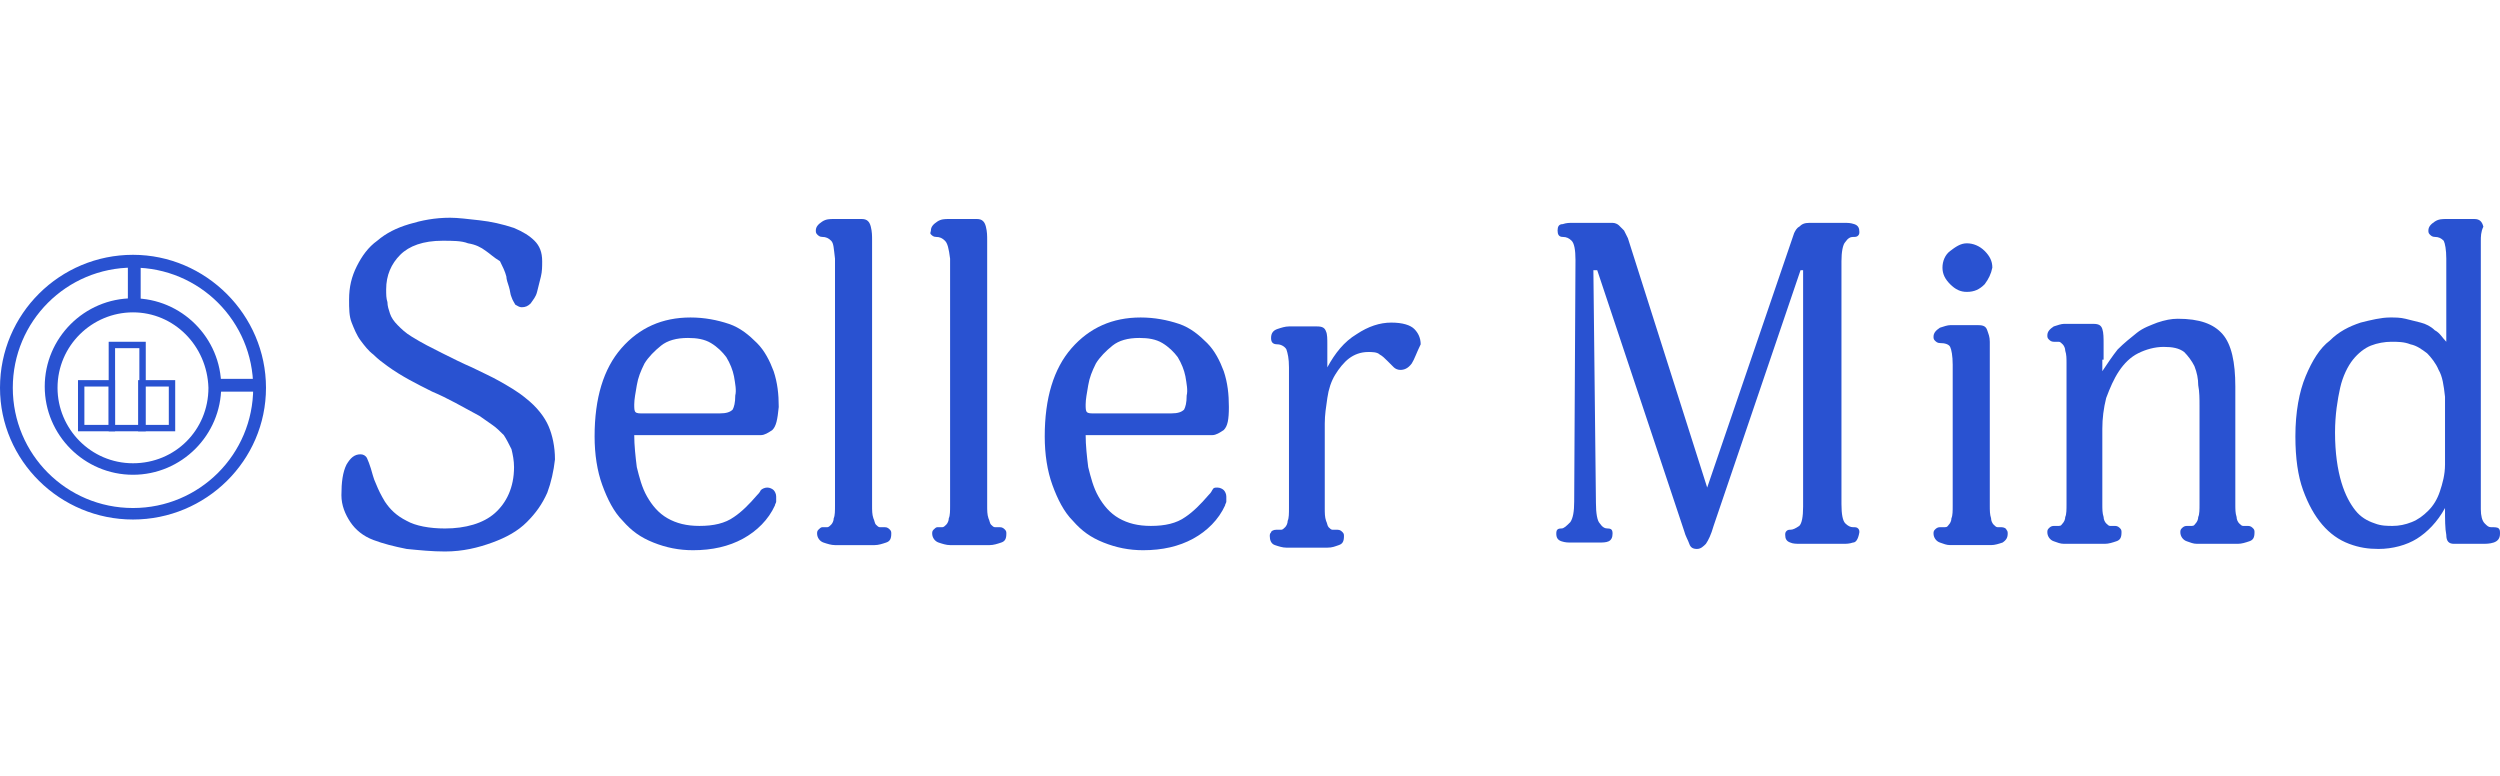
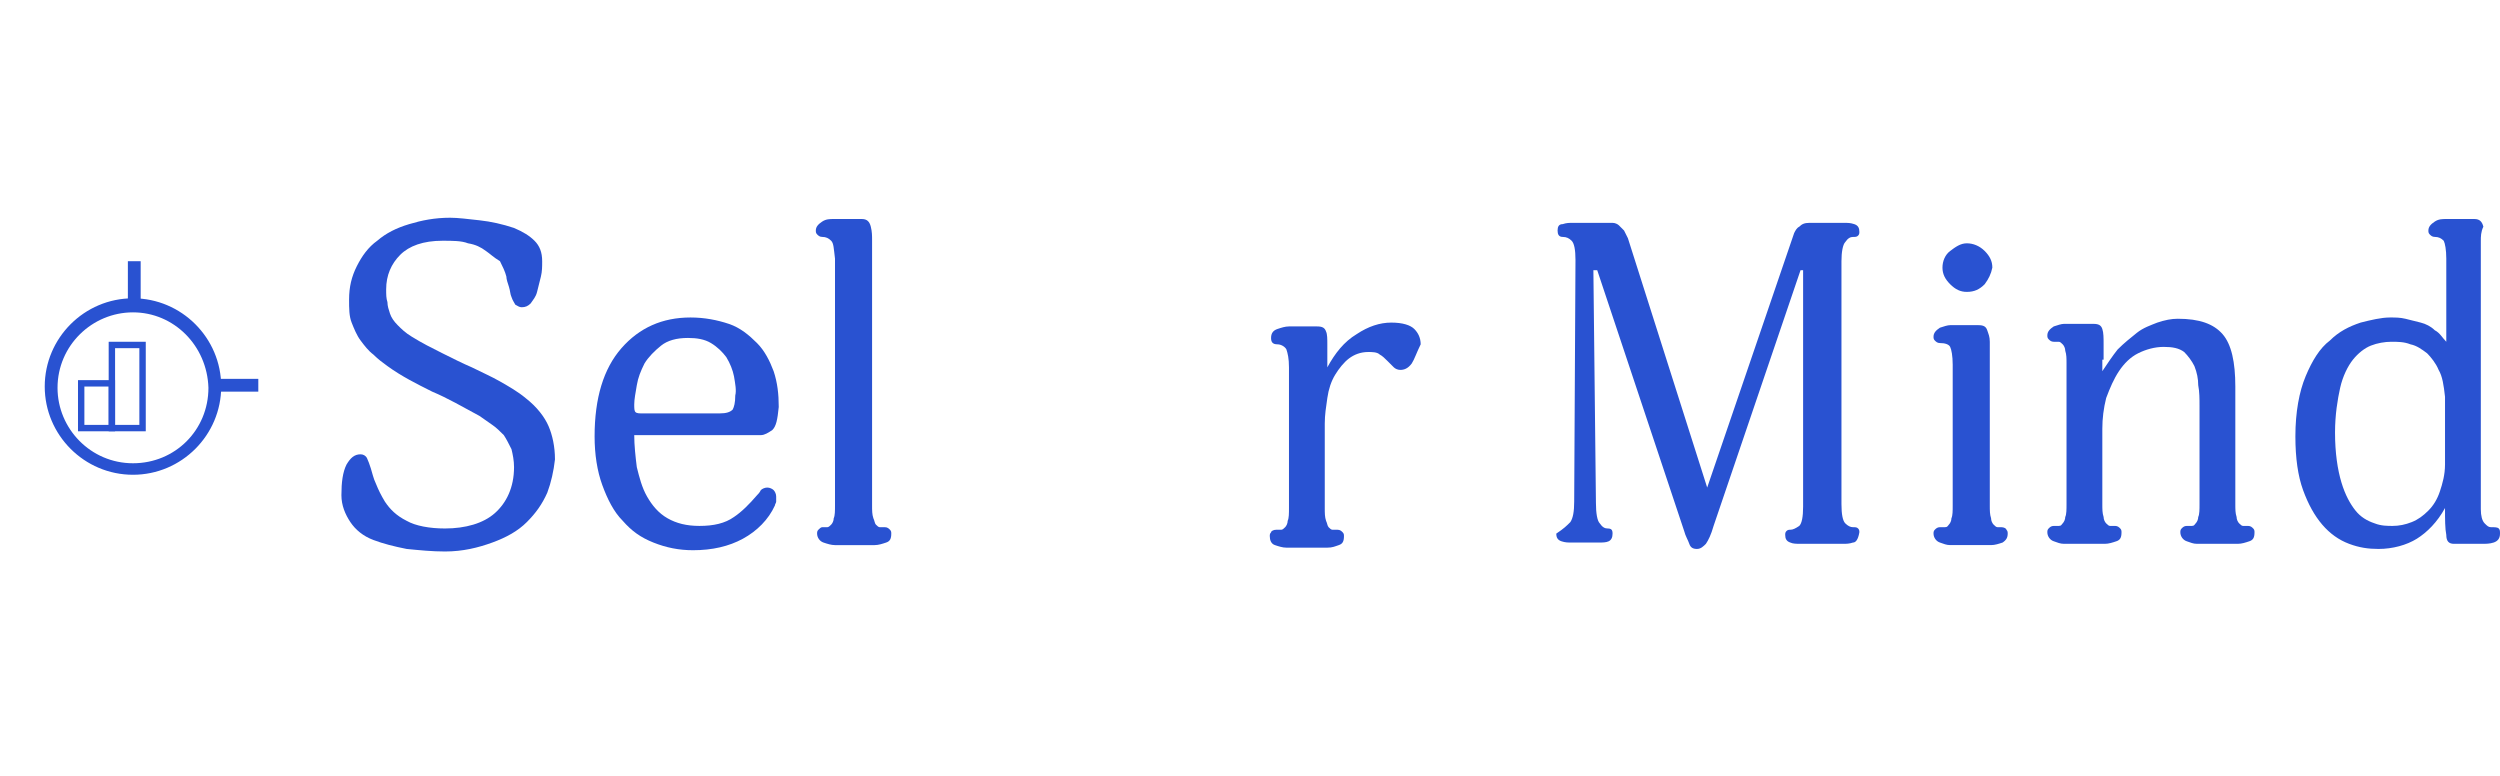
<svg xmlns="http://www.w3.org/2000/svg" width="161" height="50" viewBox="0 0 161 50" fill="none">
  <path d="M35.246 31.728C34.916 32.469 34.505 33.046 33.928 33.622C33.352 34.199 32.61 34.61 31.704 34.94C30.799 35.269 29.81 35.516 28.657 35.516C27.834 35.516 27.01 35.434 26.187 35.352C25.363 35.187 24.704 35.022 24.046 34.775C23.387 34.528 22.893 34.116 22.563 33.622C22.234 33.128 21.987 32.551 21.987 31.893C21.987 31.069 22.069 30.41 22.316 29.916C22.563 29.504 22.81 29.257 23.222 29.257C23.387 29.257 23.551 29.34 23.634 29.504C23.716 29.669 23.799 29.916 23.881 30.163C23.963 30.41 24.046 30.822 24.21 31.151C24.375 31.563 24.54 31.893 24.787 32.304C25.116 32.799 25.528 33.21 26.187 33.54C26.763 33.869 27.669 34.034 28.657 34.034C29.975 34.034 31.128 33.705 31.869 33.046C32.61 32.387 33.104 31.399 33.104 30.081C33.104 29.669 33.022 29.257 32.94 28.928C32.775 28.599 32.61 28.269 32.446 28.022C32.199 27.775 31.951 27.528 31.704 27.363C31.457 27.198 31.128 26.951 30.881 26.787C29.81 26.21 28.822 25.634 27.834 25.222C26.846 24.728 25.857 24.234 24.951 23.575C24.622 23.328 24.375 23.163 24.046 22.834C23.716 22.587 23.469 22.257 23.222 21.928C22.975 21.599 22.81 21.187 22.646 20.775C22.481 20.363 22.481 19.869 22.481 19.293C22.481 18.469 22.646 17.81 22.975 17.151C23.304 16.493 23.716 15.916 24.293 15.504C24.869 15.01 25.528 14.681 26.352 14.434C27.175 14.187 27.998 14.022 28.987 14.022C29.481 14.022 30.14 14.104 30.881 14.187C31.622 14.269 32.363 14.434 33.104 14.681C33.681 14.928 34.093 15.175 34.422 15.504C34.752 15.834 34.916 16.245 34.916 16.822C34.916 17.151 34.916 17.481 34.834 17.81C34.752 18.14 34.669 18.469 34.587 18.799C34.505 19.128 34.34 19.293 34.175 19.54C34.01 19.704 33.846 19.787 33.599 19.787C33.434 19.787 33.352 19.704 33.187 19.622C33.104 19.457 33.022 19.375 32.94 19.128C32.857 18.963 32.857 18.716 32.775 18.469C32.693 18.222 32.61 17.975 32.61 17.81C32.528 17.481 32.363 17.151 32.199 16.822C31.787 16.575 31.54 16.328 31.293 16.163C30.963 15.916 30.634 15.751 30.14 15.669C29.728 15.504 29.151 15.504 28.493 15.504C27.257 15.504 26.352 15.834 25.775 16.41C25.198 16.987 24.869 17.728 24.869 18.634C24.869 18.963 24.869 19.21 24.951 19.457C24.951 19.704 25.034 19.951 25.116 20.198C25.198 20.445 25.363 20.693 25.61 20.94C25.857 21.187 26.104 21.434 26.516 21.681C27.175 22.093 27.834 22.422 28.493 22.751C29.151 23.081 29.81 23.41 30.387 23.657C31.046 23.987 31.622 24.234 32.199 24.563C32.775 24.893 33.352 25.222 33.846 25.634C34.587 26.21 35.081 26.869 35.328 27.446C35.575 28.022 35.74 28.763 35.74 29.587C35.657 30.328 35.493 31.069 35.246 31.728Z" fill="#2952D1" />
  <path d="M49.739 27.693C49.492 27.858 49.245 28.022 48.998 28.022H40.845C40.845 28.681 40.927 29.422 41.01 30.081C41.174 30.74 41.339 31.399 41.669 31.975C41.998 32.552 42.41 33.046 42.986 33.375C43.563 33.705 44.221 33.869 45.045 33.869C45.951 33.869 46.692 33.705 47.269 33.293C47.763 32.964 48.257 32.469 48.751 31.893C48.833 31.811 48.916 31.728 48.998 31.564C49.08 31.481 49.245 31.399 49.41 31.399C49.575 31.399 49.739 31.481 49.822 31.564C49.904 31.646 49.986 31.811 49.986 31.975C49.986 32.14 49.986 32.222 49.986 32.305C49.986 32.387 49.904 32.469 49.904 32.552C49.492 33.458 48.751 34.199 47.845 34.693C46.939 35.187 45.869 35.434 44.633 35.434C43.727 35.434 42.904 35.269 42.08 34.94C41.257 34.611 40.68 34.199 40.104 33.54C39.527 32.964 39.116 32.14 38.786 31.234C38.457 30.328 38.292 29.258 38.292 28.105C38.292 25.634 38.868 23.74 40.022 22.422C41.174 21.105 42.657 20.446 44.469 20.446C45.374 20.446 46.198 20.61 46.939 20.858C47.68 21.105 48.257 21.599 48.751 22.093C49.245 22.587 49.575 23.246 49.822 23.905C50.069 24.646 50.151 25.387 50.151 26.21C50.069 27.034 49.986 27.446 49.739 27.693ZM47.269 24.234C47.186 23.822 47.022 23.41 46.774 22.999C46.527 22.669 46.198 22.34 45.786 22.093C45.374 21.846 44.88 21.764 44.304 21.764C43.563 21.764 42.986 21.928 42.574 22.258C42.163 22.587 41.751 22.999 41.504 23.41C41.257 23.905 41.092 24.316 41.01 24.811C40.927 25.305 40.845 25.716 40.845 26.046C40.845 26.293 40.845 26.458 40.927 26.54C41.01 26.622 41.174 26.622 41.339 26.622H46.363C46.774 26.622 47.022 26.54 47.186 26.375C47.269 26.21 47.351 25.963 47.351 25.469C47.433 25.14 47.351 24.728 47.269 24.234Z" fill="#2952D1" />
  <path d="M53.527 15.505C53.362 15.34 53.198 15.257 52.95 15.257C52.786 15.257 52.703 15.175 52.621 15.093C52.539 15.01 52.539 14.928 52.539 14.846C52.539 14.599 52.703 14.434 52.95 14.269C53.198 14.104 53.445 14.104 53.692 14.104H55.504C55.833 14.104 55.998 14.269 56.08 14.599C56.162 14.928 56.162 15.175 56.162 15.505V32.552C56.162 32.881 56.162 33.128 56.245 33.375C56.327 33.54 56.327 33.705 56.409 33.787C56.492 33.869 56.574 33.952 56.657 33.952C56.739 33.952 56.821 33.952 56.986 33.952C57.151 33.952 57.233 34.034 57.315 34.116C57.398 34.199 57.398 34.281 57.398 34.364C57.398 34.693 57.315 34.858 57.068 34.94C56.821 35.022 56.574 35.105 56.327 35.105H53.774C53.527 35.105 53.28 35.022 53.033 34.94C52.786 34.858 52.621 34.611 52.621 34.364C52.621 34.281 52.621 34.199 52.703 34.116C52.786 34.034 52.868 33.952 52.95 33.952C53.033 33.952 53.198 33.952 53.28 33.952C53.362 33.952 53.445 33.869 53.527 33.787C53.609 33.705 53.692 33.54 53.692 33.375C53.774 33.211 53.774 32.881 53.774 32.552V16.657C53.692 15.999 53.692 15.669 53.527 15.505Z" fill="#2952D1" />
-   <path d="M60.856 15.505C60.692 15.34 60.527 15.257 60.28 15.257C60.115 15.257 60.033 15.175 59.95 15.093C59.868 15.01 59.95 14.928 59.95 14.846C59.95 14.599 60.115 14.434 60.362 14.269C60.609 14.104 60.856 14.104 61.103 14.104H62.915C63.245 14.104 63.409 14.269 63.492 14.599C63.574 14.928 63.574 15.175 63.574 15.505V32.552C63.574 32.881 63.574 33.128 63.656 33.375C63.739 33.54 63.739 33.705 63.821 33.787C63.904 33.869 63.986 33.952 64.068 33.952C64.15 33.952 64.233 33.952 64.398 33.952C64.562 33.952 64.645 34.034 64.727 34.116C64.809 34.199 64.809 34.281 64.809 34.364C64.809 34.693 64.727 34.858 64.48 34.94C64.233 35.022 63.986 35.105 63.739 35.105H61.186C60.939 35.105 60.692 35.022 60.445 34.94C60.198 34.858 60.033 34.611 60.033 34.364C60.033 34.281 60.033 34.199 60.115 34.116C60.198 34.034 60.28 33.952 60.362 33.952C60.445 33.952 60.609 33.952 60.692 33.952C60.774 33.952 60.856 33.869 60.939 33.787C61.021 33.705 61.103 33.54 61.103 33.375C61.186 33.211 61.186 32.881 61.186 32.552V16.657C61.103 15.999 61.021 15.669 60.856 15.505Z" fill="#2952D1" />
-   <path d="M78.81 27.693C78.563 27.858 78.316 28.022 78.069 28.022H69.916C69.916 28.681 69.999 29.422 70.081 30.081C70.246 30.74 70.41 31.399 70.74 31.975C71.069 32.552 71.481 33.046 72.057 33.375C72.634 33.705 73.293 33.869 74.116 33.869C75.022 33.869 75.763 33.705 76.34 33.293C76.834 32.964 77.328 32.469 77.822 31.893C77.904 31.811 77.987 31.728 78.069 31.564C78.151 31.399 78.234 31.399 78.398 31.399C78.563 31.399 78.728 31.481 78.81 31.564C78.893 31.646 78.975 31.811 78.975 31.975C78.975 32.14 78.975 32.222 78.975 32.305C78.975 32.387 78.893 32.469 78.893 32.552C78.481 33.458 77.74 34.199 76.834 34.693C75.928 35.187 74.857 35.434 73.622 35.434C72.716 35.434 71.893 35.269 71.069 34.94C70.246 34.611 69.669 34.199 69.093 33.54C68.516 32.964 68.104 32.14 67.775 31.234C67.445 30.328 67.281 29.258 67.281 28.105C67.281 25.634 67.857 23.74 69.01 22.422C70.163 21.105 71.645 20.446 73.457 20.446C74.363 20.446 75.187 20.61 75.928 20.858C76.669 21.105 77.246 21.599 77.74 22.093C78.234 22.587 78.563 23.246 78.81 23.905C79.057 24.646 79.14 25.387 79.14 26.21C79.14 27.034 79.057 27.446 78.81 27.693ZM76.34 24.234C76.257 23.822 76.093 23.41 75.846 22.999C75.599 22.669 75.269 22.34 74.857 22.093C74.446 21.846 73.951 21.764 73.375 21.764C72.634 21.764 72.057 21.928 71.645 22.258C71.234 22.587 70.822 22.999 70.575 23.41C70.328 23.905 70.163 24.316 70.081 24.811C69.999 25.305 69.916 25.716 69.916 26.046C69.916 26.293 69.916 26.458 69.999 26.54C70.081 26.622 70.246 26.622 70.41 26.622H75.434C75.846 26.622 76.093 26.54 76.257 26.375C76.34 26.21 76.422 25.963 76.422 25.469C76.504 25.14 76.422 24.728 76.34 24.234Z" fill="#2952D1" />
  <path d="M90.915 23.41C90.668 23.74 90.421 23.822 90.174 23.822C90.01 23.822 89.845 23.74 89.763 23.657C89.598 23.493 89.516 23.41 89.351 23.245C89.186 23.081 89.021 22.916 88.857 22.834C88.692 22.669 88.362 22.669 88.115 22.669C87.621 22.669 87.21 22.834 86.88 23.081C86.551 23.328 86.221 23.74 85.974 24.151C85.727 24.563 85.562 25.057 85.48 25.634C85.398 26.21 85.315 26.704 85.315 27.281V32.716C85.315 33.046 85.315 33.293 85.398 33.54C85.48 33.704 85.48 33.869 85.562 33.952C85.645 34.034 85.727 34.116 85.81 34.116C85.892 34.116 85.974 34.116 86.139 34.116C86.304 34.116 86.386 34.199 86.468 34.281C86.551 34.363 86.551 34.446 86.551 34.528C86.551 34.857 86.468 35.022 86.221 35.104C85.974 35.187 85.81 35.269 85.48 35.269H82.845C82.598 35.269 82.351 35.187 82.104 35.104C81.857 35.022 81.774 34.775 81.774 34.528C81.774 34.446 81.774 34.363 81.857 34.281C81.857 34.199 82.021 34.116 82.186 34.116C82.268 34.116 82.433 34.116 82.515 34.116C82.598 34.116 82.68 34.034 82.763 33.952C82.845 33.869 82.927 33.704 82.927 33.54C83.01 33.375 83.01 33.046 83.01 32.716V23.657C83.01 23.081 82.927 22.751 82.845 22.504C82.763 22.34 82.515 22.175 82.268 22.175C81.939 22.175 81.857 22.01 81.857 21.763C81.857 21.434 82.021 21.269 82.268 21.187C82.515 21.104 82.763 21.022 83.01 21.022H84.821C85.151 21.022 85.315 21.104 85.398 21.351C85.48 21.516 85.48 21.846 85.48 22.175C85.48 22.422 85.48 22.669 85.48 22.916C85.48 23.163 85.48 23.493 85.48 23.657C85.974 22.751 86.551 22.01 87.374 21.516C88.115 21.022 88.857 20.775 89.598 20.775C90.339 20.775 90.833 20.94 91.08 21.187C91.327 21.434 91.492 21.763 91.492 22.175C91.245 22.669 91.08 23.163 90.915 23.41Z" fill="#2952D1" />
-   <path d="M119.332 34.94C119.084 35.022 118.92 35.022 118.673 35.022H115.955C115.708 35.022 115.461 35.022 115.296 34.94C115.049 34.858 114.967 34.693 114.967 34.446C114.967 34.364 114.967 34.281 115.049 34.199C115.131 34.116 115.214 34.116 115.296 34.116C115.461 34.116 115.626 34.034 115.873 33.869C116.037 33.705 116.12 33.293 116.12 32.634V17.399H115.955L110.355 33.869C110.19 34.446 110.026 34.775 109.861 35.022C109.696 35.187 109.531 35.352 109.284 35.352C109.037 35.352 108.873 35.269 108.79 35.022C108.708 34.775 108.543 34.528 108.461 34.199L102.861 17.399H102.614L102.778 32.387C102.778 33.046 102.861 33.54 103.026 33.705C103.19 33.952 103.355 34.034 103.52 34.034C103.767 34.034 103.849 34.116 103.849 34.364C103.849 34.611 103.767 34.775 103.602 34.858C103.437 34.94 103.19 34.94 102.943 34.94H101.214C100.967 34.94 100.802 34.94 100.555 34.858C100.308 34.775 100.225 34.611 100.225 34.364C100.225 34.116 100.308 34.034 100.555 34.034C100.72 34.034 100.884 33.869 101.131 33.622C101.296 33.375 101.378 32.964 101.378 32.305L101.461 16.74C101.461 16.081 101.378 15.669 101.214 15.505C101.049 15.34 100.884 15.258 100.637 15.258C100.39 15.258 100.308 15.093 100.308 14.846C100.308 14.599 100.39 14.434 100.637 14.434C100.884 14.352 101.049 14.352 101.296 14.352H103.849C104.014 14.352 104.178 14.434 104.261 14.516C104.343 14.599 104.508 14.763 104.59 14.846C104.673 15.01 104.755 15.175 104.837 15.34L109.943 31.399L115.543 15.01C115.626 14.846 115.708 14.681 115.873 14.599C116.037 14.434 116.202 14.352 116.531 14.352H118.755C119.002 14.352 119.167 14.352 119.414 14.434C119.661 14.516 119.743 14.681 119.743 14.928C119.743 15.01 119.743 15.093 119.661 15.175C119.579 15.258 119.496 15.258 119.332 15.258C119.167 15.258 119.002 15.34 118.837 15.587C118.673 15.752 118.59 16.246 118.59 16.822V32.469C118.59 33.128 118.673 33.54 118.837 33.705C119.002 33.869 119.167 33.952 119.332 33.952C119.496 33.952 119.579 33.952 119.661 34.034C119.743 34.116 119.743 34.199 119.743 34.281C119.661 34.775 119.496 34.94 119.332 34.94Z" fill="#2952D1" />
+   <path d="M119.332 34.94C119.084 35.022 118.92 35.022 118.673 35.022H115.955C115.708 35.022 115.461 35.022 115.296 34.94C115.049 34.858 114.967 34.693 114.967 34.446C114.967 34.364 114.967 34.281 115.049 34.199C115.131 34.116 115.214 34.116 115.296 34.116C115.461 34.116 115.626 34.034 115.873 33.869C116.037 33.705 116.12 33.293 116.12 32.634V17.399H115.955L110.355 33.869C110.19 34.446 110.026 34.775 109.861 35.022C109.696 35.187 109.531 35.352 109.284 35.352C109.037 35.352 108.873 35.269 108.79 35.022C108.708 34.775 108.543 34.528 108.461 34.199L102.861 17.399H102.614L102.778 32.387C102.778 33.046 102.861 33.54 103.026 33.705C103.19 33.952 103.355 34.034 103.52 34.034C103.767 34.034 103.849 34.116 103.849 34.364C103.849 34.611 103.767 34.775 103.602 34.858C103.437 34.94 103.19 34.94 102.943 34.94H101.214C100.967 34.94 100.802 34.94 100.555 34.858C100.308 34.775 100.225 34.611 100.225 34.364C100.72 34.034 100.884 33.869 101.131 33.622C101.296 33.375 101.378 32.964 101.378 32.305L101.461 16.74C101.461 16.081 101.378 15.669 101.214 15.505C101.049 15.34 100.884 15.258 100.637 15.258C100.39 15.258 100.308 15.093 100.308 14.846C100.308 14.599 100.39 14.434 100.637 14.434C100.884 14.352 101.049 14.352 101.296 14.352H103.849C104.014 14.352 104.178 14.434 104.261 14.516C104.343 14.599 104.508 14.763 104.59 14.846C104.673 15.01 104.755 15.175 104.837 15.34L109.943 31.399L115.543 15.01C115.626 14.846 115.708 14.681 115.873 14.599C116.037 14.434 116.202 14.352 116.531 14.352H118.755C119.002 14.352 119.167 14.352 119.414 14.434C119.661 14.516 119.743 14.681 119.743 14.928C119.743 15.01 119.743 15.093 119.661 15.175C119.579 15.258 119.496 15.258 119.332 15.258C119.167 15.258 119.002 15.34 118.837 15.587C118.673 15.752 118.59 16.246 118.59 16.822V32.469C118.59 33.128 118.673 33.54 118.837 33.705C119.002 33.869 119.167 33.952 119.332 33.952C119.496 33.952 119.579 33.952 119.661 34.034C119.743 34.116 119.743 34.199 119.743 34.281C119.661 34.775 119.496 34.94 119.332 34.94Z" fill="#2952D1" />
  <path d="M128.966 34.94C128.719 35.022 128.472 35.104 128.225 35.104H125.59C125.343 35.104 125.178 35.022 124.931 34.94C124.684 34.857 124.519 34.61 124.519 34.363C124.519 34.281 124.519 34.199 124.601 34.116C124.684 34.034 124.766 33.951 124.931 33.951C125.013 33.951 125.095 33.951 125.26 33.951C125.425 33.951 125.425 33.869 125.507 33.787C125.59 33.704 125.672 33.54 125.672 33.375C125.754 33.21 125.754 32.881 125.754 32.551V23.492C125.754 22.916 125.672 22.504 125.59 22.34C125.507 22.175 125.26 22.093 124.931 22.093C124.766 22.093 124.684 22.01 124.601 21.928C124.519 21.846 124.519 21.763 124.519 21.681C124.519 21.434 124.684 21.269 124.931 21.104C125.178 21.022 125.425 20.94 125.59 20.94H127.401C127.731 20.94 127.896 21.022 127.978 21.269C128.06 21.516 128.143 21.681 128.143 22.01C128.143 22.257 128.143 22.504 128.143 22.834C128.143 23.163 128.143 23.328 128.143 23.492V32.551C128.143 32.881 128.143 33.128 128.225 33.375C128.225 33.54 128.307 33.704 128.39 33.787C128.472 33.869 128.554 33.951 128.637 33.951C128.719 33.951 128.801 33.951 128.884 33.951C129.048 33.951 129.213 34.034 129.213 34.116C129.296 34.199 129.296 34.281 129.296 34.363C129.296 34.61 129.213 34.775 128.966 34.94ZM127.813 18.304C127.484 18.634 127.154 18.798 126.66 18.798C126.248 18.798 125.919 18.634 125.59 18.304C125.26 17.975 125.095 17.645 125.095 17.234C125.095 16.822 125.26 16.41 125.59 16.163C125.919 15.916 126.248 15.669 126.66 15.669C127.072 15.669 127.484 15.834 127.813 16.163C128.143 16.492 128.307 16.822 128.307 17.234C128.225 17.645 128.06 17.975 127.813 18.304Z" fill="#2952D1" />
  <path d="M135.39 23.163C135.39 23.41 135.39 23.657 135.39 23.904C135.719 23.41 136.049 22.916 136.378 22.504C136.79 22.093 137.202 21.763 137.614 21.434C138.025 21.104 138.519 20.94 138.931 20.775C139.425 20.61 139.837 20.528 140.249 20.528C141.649 20.528 142.555 20.857 143.131 21.516C143.708 22.175 143.955 23.328 143.955 24.893V32.469C143.955 32.798 143.955 33.046 144.037 33.293C144.037 33.457 144.119 33.622 144.202 33.704C144.284 33.787 144.367 33.869 144.449 33.869C144.531 33.869 144.614 33.869 144.778 33.869C144.943 33.869 145.025 33.952 145.108 34.034C145.19 34.116 145.19 34.199 145.19 34.281C145.19 34.61 145.108 34.775 144.861 34.857C144.614 34.94 144.367 35.022 144.119 35.022H141.484C141.237 35.022 141.072 34.94 140.825 34.857C140.578 34.775 140.414 34.528 140.414 34.281C140.414 34.199 140.414 34.116 140.496 34.034C140.578 33.952 140.661 33.869 140.825 33.869C140.908 33.869 140.99 33.869 141.155 33.869C141.319 33.869 141.319 33.787 141.402 33.704C141.484 33.622 141.566 33.457 141.566 33.293C141.649 33.128 141.649 32.798 141.649 32.469V26.128C141.649 25.716 141.649 25.222 141.566 24.81C141.566 24.398 141.484 23.987 141.319 23.575C141.155 23.245 140.908 22.916 140.661 22.669C140.331 22.422 139.919 22.34 139.343 22.34C138.766 22.34 138.19 22.504 137.696 22.751C137.202 22.998 136.79 23.41 136.461 23.904C136.131 24.398 135.884 24.975 135.637 25.634C135.472 26.293 135.39 26.951 135.39 27.61V32.469C135.39 32.798 135.39 33.046 135.472 33.293C135.472 33.457 135.555 33.622 135.637 33.704C135.719 33.787 135.802 33.869 135.884 33.869C135.966 33.869 136.049 33.869 136.214 33.869C136.378 33.869 136.461 33.952 136.543 34.034C136.625 34.116 136.625 34.199 136.625 34.281C136.625 34.61 136.543 34.775 136.296 34.857C136.049 34.94 135.802 35.022 135.555 35.022H132.919C132.672 35.022 132.508 34.94 132.261 34.857C132.013 34.775 131.849 34.528 131.849 34.281C131.849 34.199 131.849 34.116 131.931 34.034C132.013 33.952 132.096 33.869 132.261 33.869C132.343 33.869 132.425 33.869 132.59 33.869C132.755 33.869 132.755 33.787 132.837 33.704C132.919 33.622 133.002 33.457 133.002 33.293C133.084 33.128 133.084 32.798 133.084 32.469V23.41C133.084 23.081 133.084 22.834 133.002 22.587C133.002 22.422 132.919 22.257 132.837 22.175C132.755 22.093 132.672 22.01 132.59 22.01C132.508 22.01 132.425 22.01 132.261 22.01C132.096 22.01 132.013 21.928 131.931 21.846C131.849 21.763 131.849 21.681 131.849 21.598C131.849 21.351 132.013 21.187 132.261 21.022C132.508 20.94 132.755 20.857 132.919 20.857H134.814C135.143 20.857 135.308 20.94 135.39 21.187C135.472 21.434 135.472 21.763 135.472 22.175V23.163H135.39Z" fill="#2952D1" />
  <path d="M160.012 33.705C160.176 33.869 160.259 33.952 160.424 33.952C160.671 33.952 160.835 33.952 160.918 34.034C161 34.116 161 34.199 161 34.364C161 34.693 160.835 34.858 160.588 34.94C160.341 35.022 160.094 35.022 159.847 35.022H158.035C157.706 35.022 157.541 34.858 157.541 34.446C157.459 34.034 157.459 33.458 157.459 32.716C156.965 33.622 156.306 34.281 155.647 34.693C154.988 35.105 154.082 35.352 153.176 35.352C152.518 35.352 151.941 35.269 151.282 35.022C150.623 34.775 150.047 34.364 149.553 33.787C149.059 33.211 148.647 32.469 148.318 31.563C147.988 30.657 147.823 29.505 147.823 28.105C147.823 26.54 148.07 25.222 148.482 24.234C148.894 23.246 149.388 22.422 150.047 21.928C150.623 21.352 151.282 21.022 152.023 20.775C152.682 20.61 153.341 20.446 153.918 20.446C154.247 20.446 154.576 20.446 154.906 20.528C155.235 20.61 155.565 20.693 155.894 20.775C156.223 20.858 156.553 21.022 156.8 21.269C157.129 21.434 157.294 21.763 157.541 22.01V16.657C157.541 16.081 157.459 15.669 157.376 15.505C157.212 15.34 157.047 15.257 156.8 15.257C156.635 15.257 156.553 15.175 156.471 15.093C156.388 15.01 156.388 14.928 156.388 14.846C156.388 14.599 156.553 14.434 156.8 14.269C157.047 14.104 157.294 14.104 157.541 14.104H159.353C159.682 14.104 159.847 14.269 159.929 14.599C159.765 14.928 159.765 15.257 159.765 15.505V32.799C159.765 33.211 159.847 33.54 160.012 33.705ZM157.047 23.822C156.882 23.41 156.553 22.999 156.306 22.752C155.976 22.505 155.647 22.258 155.235 22.175C154.823 22.01 154.412 22.01 154 22.01C153.588 22.01 153.094 22.093 152.682 22.258C152.271 22.422 151.859 22.752 151.529 23.163C151.2 23.575 150.871 24.234 150.706 24.975C150.541 25.716 150.376 26.705 150.376 27.858C150.376 29.175 150.541 30.246 150.788 31.069C151.035 31.893 151.365 32.469 151.694 32.881C152.023 33.293 152.435 33.54 152.929 33.705C153.341 33.869 153.753 33.869 154.082 33.869C154.494 33.869 154.906 33.787 155.318 33.622C155.729 33.458 156.059 33.211 156.388 32.881C156.718 32.552 156.965 32.14 157.129 31.646C157.294 31.152 157.459 30.575 157.459 29.916V25.552C157.376 24.81 157.294 24.234 157.047 23.822Z" fill="#2952D1" />
-   <path d="M8.565 33.457C3.871 33.457 0 29.669 0 24.975C0 20.198 3.871 16.41 8.565 16.41C13.259 16.41 17.13 20.281 17.13 24.975C17.13 29.669 13.259 33.457 8.565 33.457ZM8.565 17.234C4.282 17.234 0.824 20.692 0.824 24.975C0.824 29.257 4.282 32.716 8.565 32.716C12.847 32.716 16.306 29.257 16.306 24.975C16.306 20.692 12.847 17.234 8.565 17.234Z" fill="#2952D1" />
  <path d="M8.564 30.575C5.434 30.575 2.881 28.022 2.881 24.892C2.881 21.763 5.434 19.21 8.564 19.21C11.693 19.21 14.246 21.763 14.246 24.892C14.246 28.022 11.693 30.575 8.564 30.575ZM8.564 20.116C5.929 20.116 3.705 22.257 3.705 24.975C3.705 27.61 5.846 29.834 8.564 29.834C11.281 29.834 13.423 27.692 13.423 24.975C13.34 22.257 11.199 20.116 8.564 20.116Z" fill="#2952D1" />
  <path d="M16.635 24.398H13.753V25.222H16.635V24.398Z" fill="#2952D1" />
  <path d="M9.059 16.822H8.235V19.704H9.059V16.822Z" fill="#2952D1" />
  <path d="M6.999 24.893V27.363H5.434V24.893H6.999ZM7.411 24.481H5.023V27.775H7.411V24.481Z" fill="#2952D1" />
-   <path d="M10.871 24.893V27.363H9.307V24.893H10.871ZM11.283 24.481H8.895V27.775H11.283V24.481Z" fill="#2952D1" />
  <path d="M8.975 22.422V27.363H7.411V22.422H8.975ZM9.387 22.01H6.999V27.775H9.387V22.01Z" fill="#2952D1" />
</svg>